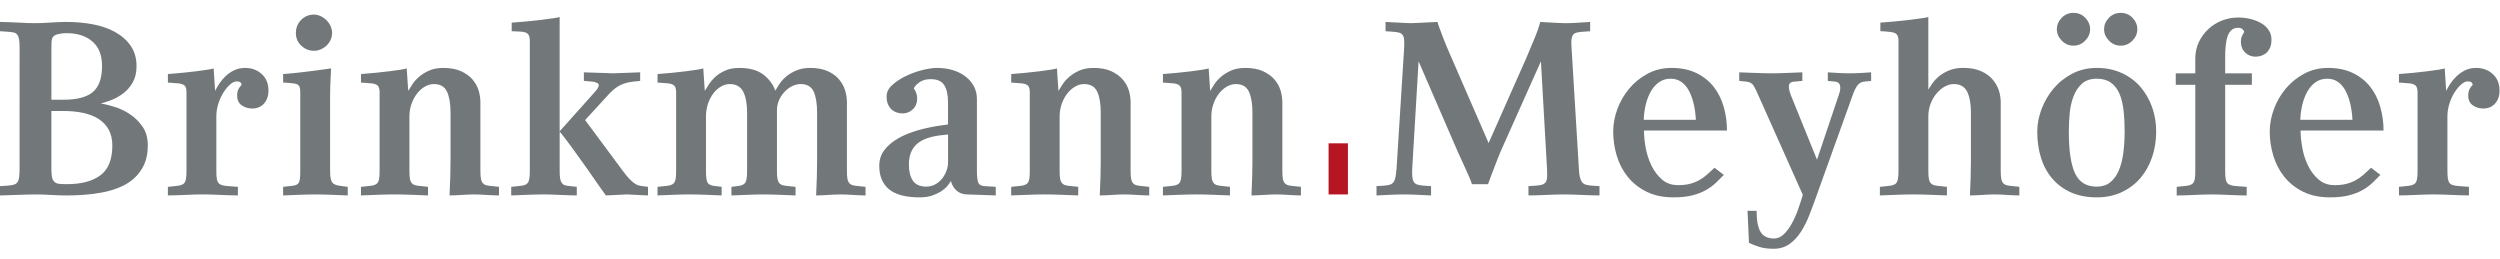
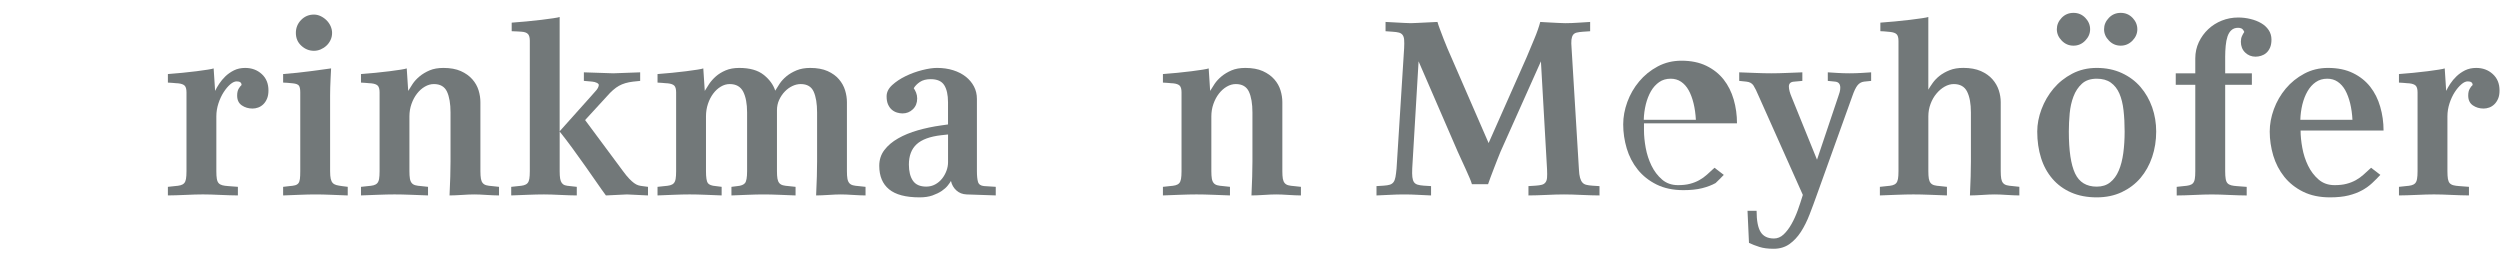
<svg xmlns="http://www.w3.org/2000/svg" version="1.0" id="Ebene_1" x="0px" y="0px" width="193px" height="20px" viewBox="175.294 22.556 193 20" enable-background="new 175.294 22.556 193 20" xml:space="preserve">
  <g>
    <g enable-background="new    ">
-       <path fill="#727879" d="M186.705,33.788c0,0.578-0.098,1.076-0.293,1.494c-0.196,0.414-0.457,0.768-0.784,1.057    c-0.328,0.289-0.703,0.52-1.125,0.688c-0.423,0.172-0.866,0.303-1.333,0.389c-0.466,0.09-0.931,0.148-1.397,0.18    c-0.467,0.031-0.908,0.049-1.323,0.049c-0.391,0-0.797-0.014-1.218-0.039c-0.422-0.025-0.823-0.039-1.199-0.039    c-0.378,0-0.778,0.01-1.201,0.029c-0.421,0.02-0.935,0.035-1.539,0.049v-0.721l0.567-0.035c0.189-0.014,0.346-0.035,0.472-0.068    c0.126-0.029,0.224-0.09,0.294-0.18c0.069-0.088,0.116-0.213,0.141-0.377s0.038-0.385,0.038-0.66V26.25    c0-0.276-0.013-0.494-0.038-0.651c-0.025-0.157-0.072-0.28-0.141-0.368c-0.07-0.089-0.168-0.145-0.294-0.17    c-0.125-0.025-0.282-0.043-0.472-0.056l-0.567-0.039v-0.717c0.604,0.013,1.118,0.032,1.539,0.057    c0.423,0.025,0.823,0.038,1.201,0.038c0.376,0,0.774-0.016,1.19-0.048c0.416-0.031,0.819-0.047,1.209-0.047    c0.693,0,1.363,0.06,2.012,0.18c0.648,0.12,1.224,0.318,1.729,0.595c0.503,0.278,0.907,0.633,1.209,1.066    c0.302,0.436,0.453,0.962,0.453,1.578c0,0.48-0.094,0.888-0.283,1.229c-0.189,0.339-0.424,0.62-0.708,0.839    c-0.284,0.221-0.583,0.395-0.897,0.521c-0.315,0.125-0.604,0.221-0.869,0.283c0.29,0.052,0.643,0.138,1.058,0.266    c0.416,0.125,0.812,0.315,1.19,0.567c0.378,0.251,0.702,0.572,0.973,0.961C186.569,32.724,186.705,33.209,186.705,33.788z     M183.172,27.648c0-0.832-0.249-1.46-0.746-1.89c-0.497-0.428-1.161-0.642-1.993-0.642c-0.24,0-0.459,0.025-0.662,0.076    c-0.201,0.05-0.333,0.126-0.396,0.227c-0.063,0.101-0.098,0.245-0.104,0.434c-0.006,0.189-0.009,0.353-0.009,0.492v3.91h0.925    c1.058,0,1.82-0.201,2.286-0.604C182.939,29.249,183.172,28.581,183.172,27.648z M183.966,33.788c0-0.465-0.091-0.869-0.274-1.21    c-0.183-0.339-0.441-0.615-0.774-0.831c-0.334-0.214-0.73-0.372-1.19-0.472c-0.46-0.1-0.967-0.15-1.521-0.15h-0.945v4.478    c0,0.213,0.013,0.404,0.038,0.576c0.025,0.17,0.082,0.299,0.171,0.387c0.087,0.1,0.213,0.16,0.378,0.18    c0.163,0.018,0.364,0.027,0.604,0.027c1.109,0,1.971-0.227,2.588-0.68C183.656,35.638,183.966,34.872,183.966,33.788z" />
-     </g>
+       </g>
    <g enable-background="new    ">
      <path fill="#727879" d="M196.019,29.538c0,0.251-0.038,0.465-0.114,0.643c-0.075,0.175-0.172,0.321-0.292,0.434    c-0.119,0.112-0.252,0.195-0.396,0.245c-0.145,0.052-0.287,0.076-0.425,0.076c-0.314,0-0.592-0.082-0.832-0.246    c-0.239-0.164-0.358-0.417-0.358-0.755c0-0.215,0.037-0.389,0.112-0.521c0.077-0.132,0.152-0.229,0.228-0.293    c0-0.189-0.126-0.282-0.377-0.282c-0.151,0-0.315,0.075-0.491,0.225c-0.177,0.153-0.348,0.354-0.511,0.605    c-0.163,0.253-0.298,0.542-0.406,0.869c-0.107,0.328-0.161,0.662-0.161,1.002v4.23c0,0.254,0.012,0.453,0.038,0.596    c0.025,0.146,0.073,0.256,0.142,0.332c0.069,0.074,0.164,0.129,0.284,0.16c0.119,0.031,0.267,0.053,0.444,0.064l0.755,0.057v0.664    c-0.176,0-0.384-0.004-0.623-0.012c-0.239-0.006-0.482-0.016-0.727-0.027c-0.246-0.014-0.489-0.021-0.728-0.029    c-0.24-0.006-0.447-0.01-0.624-0.01c-0.177,0-0.384,0.004-0.623,0.01c-0.24,0.008-0.483,0.016-0.728,0.029    c-0.246,0.012-0.489,0.021-0.728,0.027c-0.239,0.008-0.448,0.012-0.623,0.012V36.98l0.528-0.057    c0.177-0.012,0.325-0.033,0.444-0.064c0.12-0.031,0.214-0.086,0.284-0.16c0.07-0.076,0.117-0.186,0.142-0.332    c0.025-0.143,0.038-0.342,0.038-0.596v-6.083c0-0.25-0.047-0.424-0.142-0.52c-0.095-0.094-0.262-0.154-0.5-0.179    c-0.014,0-0.061-0.003-0.143-0.008c-0.082-0.007-0.189-0.017-0.321-0.028c-0.132-0.013-0.242-0.02-0.33-0.02v-0.66    c0.352-0.025,0.724-0.057,1.114-0.096c0.39-0.037,0.756-0.079,1.096-0.122c0.34-0.044,0.63-0.085,0.869-0.122    c0.239-0.039,0.39-0.07,0.453-0.096l0.114,1.738c0.074-0.162,0.179-0.346,0.312-0.547c0.132-0.202,0.292-0.393,0.48-0.577    c0.189-0.182,0.41-0.336,0.662-0.463c0.252-0.125,0.542-0.188,0.87-0.188c0.504,0,0.929,0.158,1.275,0.472    C195.846,28.586,196.019,29.009,196.019,29.538z" />
    </g>
    <g enable-background="new    ">
      <path fill="#727879" d="M202.139,37.644c-0.365-0.014-0.78-0.029-1.247-0.049s-0.881-0.029-1.247-0.029    c-0.366,0-0.782,0.01-1.247,0.029c-0.466,0.02-0.881,0.035-1.247,0.049V36.98l0.491-0.057c0.176-0.012,0.321-0.033,0.436-0.064    c0.112-0.031,0.198-0.086,0.255-0.16c0.057-0.076,0.095-0.186,0.114-0.332c0.018-0.143,0.027-0.342,0.027-0.596v-6.083    c0-0.25-0.034-0.424-0.104-0.52c-0.07-0.094-0.224-0.154-0.463-0.179c-0.365-0.037-0.618-0.057-0.756-0.057v-0.66    c0.352-0.025,0.708-0.057,1.067-0.096c0.36-0.037,0.703-0.079,1.031-0.122c0.327-0.044,0.628-0.085,0.906-0.122    c0.276-0.039,0.51-0.07,0.699-0.096c-0.013,0.303-0.025,0.561-0.038,0.775c-0.014,0.214-0.022,0.441-0.028,0.681    c-0.007,0.239-0.01,0.446-0.01,0.624v5.854c0,0.254,0.016,0.449,0.048,0.588s0.082,0.244,0.151,0.32    c0.068,0.076,0.161,0.129,0.274,0.162c0.113,0.029,0.258,0.059,0.435,0.082l0.453,0.057V37.644z M200.931,25.097    c0,0.203-0.041,0.389-0.124,0.558c-0.082,0.17-0.189,0.316-0.321,0.434c-0.131,0.121-0.28,0.215-0.443,0.285    c-0.165,0.068-0.334,0.104-0.511,0.104c-0.364,0-0.689-0.128-0.972-0.389c-0.284-0.257-0.425-0.587-0.425-0.992    c0-0.389,0.134-0.723,0.405-1c0.271-0.277,0.602-0.416,0.992-0.416c0.177,0,0.35,0.041,0.521,0.123    c0.17,0.082,0.321,0.189,0.453,0.321c0.132,0.132,0.236,0.284,0.312,0.453C200.893,24.749,200.931,24.922,200.931,25.097z" />
      <path fill="#727879" d="M213.816,37.644c-0.126,0-0.274-0.004-0.445-0.012c-0.169-0.006-0.343-0.016-0.52-0.027    c-0.176-0.014-0.346-0.021-0.51-0.029c-0.164-0.006-0.308-0.01-0.434-0.01c-0.126,0-0.271,0.004-0.435,0.01    c-0.164,0.008-0.334,0.016-0.51,0.029c-0.177,0.012-0.35,0.021-0.52,0.027c-0.169,0.008-0.319,0.012-0.444,0.012    c0.025-0.479,0.044-0.965,0.057-1.455c0.013-0.492,0.019-0.881,0.019-1.174v-3.778c0-0.678-0.091-1.214-0.273-1.606    c-0.183-0.389-0.519-0.585-1.011-0.585c-0.24,0-0.473,0.067-0.699,0.199c-0.227,0.132-0.428,0.311-0.604,0.539    c-0.177,0.226-0.317,0.49-0.425,0.793c-0.107,0.303-0.161,0.624-0.161,0.963v4.23c0,0.24,0.013,0.434,0.038,0.578    c0.025,0.145,0.073,0.256,0.142,0.34c0.069,0.082,0.163,0.139,0.283,0.17c0.12,0.031,0.268,0.053,0.444,0.064l0.529,0.057v0.664    c-0.365-0.014-0.797-0.029-1.293-0.049c-0.499-0.02-0.929-0.029-1.294-0.029c-0.366,0-0.797,0.01-1.295,0.029    s-0.928,0.035-1.293,0.049V36.98l0.528-0.057c0.177-0.012,0.324-0.033,0.445-0.064c0.119-0.031,0.213-0.086,0.282-0.16    c0.069-0.076,0.117-0.186,0.143-0.332c0.025-0.143,0.038-0.342,0.038-0.596v-6.083c0-0.25-0.048-0.424-0.143-0.52    c-0.094-0.094-0.26-0.154-0.5-0.179c-0.013,0-0.06-0.003-0.142-0.008c-0.082-0.007-0.188-0.017-0.321-0.028    c-0.132-0.013-0.242-0.02-0.33-0.02v-0.66c0.352-0.025,0.724-0.057,1.115-0.096c0.389-0.037,0.755-0.079,1.095-0.122    c0.34-0.044,0.629-0.085,0.868-0.122c0.24-0.039,0.391-0.07,0.454-0.096l0.114,1.738c0.088-0.15,0.202-0.33,0.341-0.539    c0.137-0.207,0.317-0.401,0.538-0.585c0.22-0.182,0.479-0.336,0.775-0.463c0.296-0.125,0.652-0.188,1.067-0.188    c0.529,0,0.976,0.082,1.341,0.244c0.366,0.165,0.662,0.376,0.888,0.634c0.227,0.258,0.387,0.542,0.482,0.85    c0.094,0.31,0.141,0.614,0.141,0.917v5.326c0,0.24,0.014,0.434,0.039,0.578c0.025,0.145,0.072,0.256,0.142,0.34    c0.069,0.082,0.164,0.139,0.283,0.17s0.268,0.053,0.444,0.064l0.529,0.057V37.644z" />
      <path fill="#727879" d="M223.696,37.566l-1.625,0.078c-0.189-0.252-0.422-0.582-0.699-0.984c-0.277-0.402-0.577-0.832-0.897-1.283    c-0.321-0.453-0.652-0.914-0.991-1.379c-0.341-0.467-0.668-0.895-0.983-1.287v3.06c0,0.24,0.013,0.434,0.037,0.578    c0.025,0.145,0.07,0.256,0.132,0.34c0.064,0.082,0.145,0.139,0.246,0.17c0.101,0.031,0.232,0.053,0.396,0.064l0.51,0.057v0.664    c-0.163,0-0.355-0.004-0.576-0.012c-0.22-0.006-0.449-0.016-0.689-0.027c-0.24-0.014-0.47-0.021-0.689-0.029    c-0.22-0.006-0.414-0.01-0.577-0.01c-0.366,0-0.787,0.01-1.265,0.029c-0.479,0.02-0.901,0.035-1.266,0.049V36.98l0.528-0.057    c0.177-0.012,0.325-0.033,0.444-0.064s0.214-0.086,0.283-0.16c0.07-0.076,0.117-0.186,0.143-0.332    c0.025-0.143,0.038-0.342,0.038-0.596V25.703c0-0.252-0.051-0.429-0.152-0.529c-0.102-0.101-0.265-0.157-0.491-0.17l-0.284-0.019    c-0.177-0.013-0.333-0.02-0.473-0.02v-0.66c0.353-0.025,0.734-0.057,1.143-0.095c0.409-0.039,0.793-0.079,1.153-0.123    c0.358-0.044,0.667-0.086,0.925-0.124s0.418-0.069,0.482-0.095v8.823l2.418-2.701c0.176-0.189,0.318-0.35,0.425-0.482    c0.106-0.132,0.167-0.261,0.18-0.388c0-0.062-0.051-0.119-0.151-0.169c-0.101-0.05-0.221-0.082-0.358-0.095l-0.644-0.057V28.14    l2.268,0.075l2.078-0.075v0.661l-0.548,0.057c-0.428,0.05-0.79,0.156-1.086,0.321c-0.296,0.164-0.607,0.435-0.935,0.813    l-1.682,1.833l2.929,3.946c0.177,0.24,0.333,0.434,0.473,0.578c0.139,0.145,0.264,0.256,0.378,0.34    c0.113,0.082,0.22,0.139,0.321,0.17c0.101,0.031,0.207,0.053,0.321,0.064l0.434,0.057v0.664L223.696,37.566z" />
    </g>
    <g enable-background="new    ">
      <path fill="#727879" d="M242.115,37.644c-0.125,0-0.274-0.004-0.444-0.012c-0.169-0.006-0.343-0.016-0.519-0.027    c-0.177-0.014-0.346-0.021-0.511-0.029c-0.164-0.006-0.308-0.01-0.434-0.01c-0.126,0-0.272,0.004-0.435,0.01    c-0.165,0.008-0.334,0.016-0.511,0.029c-0.176,0.012-0.349,0.021-0.519,0.027c-0.17,0.008-0.319,0.012-0.444,0.012    c0.025-0.479,0.044-0.965,0.057-1.455c0.012-0.492,0.018-0.881,0.018-1.174v-3.778c0-0.678-0.088-1.214-0.264-1.606    c-0.176-0.389-0.51-0.585-1.002-0.585c-0.213,0-0.428,0.05-0.641,0.151c-0.215,0.102-0.41,0.243-0.586,0.426    c-0.177,0.183-0.321,0.397-0.435,0.643c-0.113,0.244-0.17,0.513-0.17,0.803v4.702c0,0.24,0.013,0.434,0.038,0.578    c0.026,0.145,0.072,0.256,0.142,0.34c0.069,0.082,0.164,0.139,0.284,0.17c0.12,0.031,0.267,0.053,0.443,0.064l0.529,0.057v0.664    c-0.365-0.014-0.777-0.029-1.237-0.049s-0.873-0.029-1.237-0.029c-0.366,0-0.779,0.01-1.238,0.029    c-0.46,0.02-0.873,0.035-1.238,0.049V36.98l0.453-0.057c0.29-0.023,0.488-0.104,0.595-0.234c0.107-0.133,0.161-0.438,0.161-0.918    v-4.534c0-0.678-0.102-1.214-0.302-1.606c-0.203-0.389-0.549-0.585-1.04-0.585c-0.239,0-0.469,0.067-0.689,0.199    s-0.417,0.311-0.586,0.539c-0.169,0.226-0.305,0.49-0.406,0.793c-0.101,0.303-0.151,0.624-0.151,0.963v4.23    c0,0.48,0.047,0.785,0.141,0.918c0.095,0.131,0.299,0.211,0.614,0.234l0.454,0.057v0.664c-0.365-0.014-0.778-0.029-1.238-0.049    c-0.46-0.02-0.872-0.029-1.237-0.029c-0.366,0-0.778,0.01-1.238,0.029c-0.459,0.02-0.873,0.035-1.237,0.049V36.98l0.529-0.057    c0.176-0.012,0.325-0.033,0.443-0.064c0.12-0.031,0.215-0.086,0.284-0.16c0.069-0.076,0.117-0.186,0.142-0.332    c0.025-0.143,0.038-0.342,0.038-0.596v-6.083c0-0.25-0.047-0.424-0.142-0.52c-0.094-0.094-0.262-0.154-0.501-0.179    c-0.013,0-0.06-0.003-0.142-0.008c-0.082-0.007-0.189-0.017-0.321-0.028c-0.131-0.013-0.242-0.02-0.33-0.02v-0.66    c0.352-0.025,0.724-0.057,1.114-0.096c0.391-0.037,0.756-0.079,1.096-0.122c0.34-0.044,0.63-0.085,0.87-0.122    c0.239-0.039,0.39-0.07,0.453-0.096l0.114,1.738c0.087-0.15,0.201-0.33,0.339-0.539c0.139-0.207,0.312-0.401,0.52-0.585    c0.208-0.182,0.459-0.336,0.756-0.463c0.295-0.125,0.646-0.188,1.048-0.188c0.806,0,1.432,0.176,1.88,0.529    c0.446,0.353,0.746,0.762,0.897,1.228c0.088-0.15,0.202-0.331,0.34-0.539c0.139-0.207,0.315-0.399,0.528-0.575    c0.215-0.177,0.473-0.328,0.776-0.455c0.301-0.125,0.655-0.188,1.058-0.188c0.528,0,0.976,0.082,1.342,0.244    c0.364,0.165,0.657,0.376,0.877,0.634c0.221,0.258,0.378,0.542,0.472,0.85c0.095,0.31,0.142,0.614,0.142,0.917v5.326    c0,0.24,0.012,0.434,0.038,0.578c0.025,0.145,0.073,0.256,0.143,0.34c0.069,0.082,0.164,0.139,0.283,0.17    c0.119,0.031,0.268,0.053,0.444,0.064l0.529,0.057V37.644z" />
    </g>
    <g enable-background="new    ">
      <path fill="#727879" d="M249.918,37.566c-0.315-0.012-0.58-0.115-0.794-0.311s-0.352-0.438-0.416-0.729    c-0.05,0.09-0.132,0.207-0.246,0.352c-0.113,0.145-0.267,0.283-0.462,0.416c-0.195,0.133-0.435,0.248-0.717,0.35    c-0.283,0.1-0.614,0.148-0.992,0.148c-1.071,0-1.859-0.207-2.362-0.623c-0.504-0.414-0.756-1.02-0.756-1.813    c0-0.467,0.132-0.873,0.396-1.219c0.265-0.347,0.617-0.645,1.058-0.896c0.441-0.253,0.948-0.46,1.521-0.625    c0.573-0.164,1.174-0.29,1.805-0.378l0.528-0.075v-1.72c0-0.567-0.098-1.005-0.292-1.313c-0.196-0.309-0.544-0.463-1.049-0.463    c-0.34,0-0.617,0.074-0.832,0.218c-0.214,0.145-0.371,0.306-0.472,0.481c0.063,0.089,0.123,0.202,0.18,0.339    c0.056,0.139,0.085,0.291,0.085,0.453c0,0.342-0.11,0.619-0.332,0.833c-0.22,0.214-0.488,0.321-0.802,0.321    c-0.139,0-0.28-0.023-0.425-0.067c-0.144-0.043-0.277-0.116-0.397-0.217c-0.119-0.101-0.216-0.236-0.293-0.407    c-0.075-0.168-0.112-0.379-0.112-0.631c0-0.315,0.144-0.605,0.434-0.87c0.29-0.264,0.636-0.493,1.04-0.689    c0.403-0.195,0.828-0.35,1.275-0.463c0.446-0.114,0.828-0.169,1.143-0.169c0.454,0,0.869,0.059,1.248,0.179    c0.377,0.119,0.701,0.286,0.973,0.5c0.271,0.214,0.481,0.467,0.633,0.756c0.151,0.289,0.226,0.61,0.226,0.963v5.572    c0,0.367,0.029,0.643,0.085,0.832c0.056,0.189,0.211,0.297,0.462,0.32l0.907,0.057v0.664L249.918,37.566z M248.482,32.938    l-0.528,0.057c-0.87,0.1-1.502,0.333-1.899,0.7c-0.396,0.365-0.595,0.887-0.595,1.566c0,0.529,0.104,0.945,0.312,1.248    c0.208,0.303,0.551,0.453,1.03,0.453c0.252,0,0.482-0.057,0.689-0.17c0.208-0.113,0.384-0.262,0.529-0.443    c0.145-0.182,0.258-0.385,0.34-0.605c0.082-0.219,0.123-0.443,0.123-0.672V32.938z" />
    </g>
    <g enable-background="new    ">
-       <path fill="#727879" d="M264.011,37.644c-0.126,0-0.273-0.004-0.444-0.012c-0.169-0.006-0.343-0.016-0.52-0.027    c-0.176-0.014-0.346-0.021-0.51-0.029c-0.164-0.006-0.309-0.01-0.434-0.01c-0.126,0-0.271,0.004-0.435,0.01    c-0.164,0.008-0.333,0.016-0.51,0.029c-0.177,0.012-0.35,0.021-0.52,0.027c-0.17,0.008-0.319,0.012-0.443,0.012    c0.024-0.479,0.044-0.965,0.056-1.455c0.012-0.492,0.019-0.881,0.019-1.174v-3.778c0-0.678-0.091-1.214-0.273-1.606    c-0.183-0.389-0.52-0.585-1.011-0.585c-0.24,0-0.473,0.067-0.699,0.199c-0.227,0.132-0.428,0.311-0.604,0.539    c-0.177,0.226-0.318,0.49-0.425,0.793c-0.107,0.303-0.161,0.624-0.161,0.963v4.23c0,0.24,0.013,0.434,0.038,0.578    c0.025,0.145,0.073,0.256,0.143,0.34c0.069,0.082,0.163,0.139,0.282,0.17c0.12,0.031,0.268,0.053,0.444,0.064l0.529,0.057v0.664    c-0.365-0.014-0.797-0.029-1.294-0.049s-0.928-0.029-1.294-0.029c-0.365,0-0.797,0.01-1.294,0.029    c-0.498,0.02-0.929,0.035-1.293,0.049V36.98l0.528-0.057c0.176-0.012,0.324-0.033,0.444-0.064c0.12-0.031,0.214-0.086,0.283-0.16    c0.069-0.076,0.116-0.186,0.143-0.332c0.025-0.143,0.037-0.342,0.037-0.596v-6.083c0-0.25-0.047-0.424-0.142-0.52    c-0.094-0.094-0.261-0.154-0.5-0.179c-0.013,0-0.06-0.003-0.142-0.008c-0.082-0.007-0.189-0.017-0.321-0.028    c-0.132-0.013-0.242-0.02-0.33-0.02v-0.66c0.352-0.025,0.724-0.057,1.115-0.096c0.39-0.037,0.755-0.079,1.096-0.122    c0.34-0.044,0.629-0.085,0.868-0.122c0.24-0.039,0.391-0.07,0.454-0.096l0.114,1.738c0.087-0.15,0.202-0.33,0.341-0.539    c0.137-0.207,0.317-0.401,0.538-0.585c0.22-0.182,0.479-0.336,0.775-0.463c0.296-0.125,0.651-0.188,1.067-0.188    c0.529,0,0.976,0.082,1.341,0.244c0.365,0.165,0.662,0.376,0.888,0.634c0.228,0.258,0.388,0.542,0.482,0.85    c0.094,0.31,0.141,0.614,0.141,0.917v5.326c0,0.24,0.013,0.434,0.038,0.578c0.026,0.145,0.073,0.256,0.142,0.34    c0.07,0.082,0.164,0.139,0.283,0.17c0.12,0.031,0.268,0.053,0.445,0.064l0.528,0.057V37.644z" />
-     </g>
+       </g>
    <g enable-background="new    ">
      <path fill="#727879" d="M275.724,37.644c-0.125,0-0.273-0.004-0.443-0.012c-0.17-0.006-0.343-0.016-0.52-0.027    c-0.176-0.014-0.347-0.021-0.511-0.029c-0.164-0.006-0.308-0.01-0.433-0.01c-0.127,0-0.272,0.004-0.436,0.01    c-0.164,0.008-0.334,0.016-0.51,0.029c-0.176,0.012-0.35,0.021-0.52,0.027c-0.171,0.008-0.319,0.012-0.444,0.012    c0.025-0.479,0.043-0.965,0.056-1.455c0.012-0.492,0.019-0.881,0.019-1.174v-3.778c0-0.678-0.091-1.214-0.273-1.606    c-0.183-0.389-0.52-0.585-1.011-0.585c-0.239,0-0.472,0.067-0.699,0.199c-0.226,0.132-0.428,0.311-0.604,0.539    c-0.176,0.226-0.317,0.49-0.424,0.793c-0.107,0.303-0.161,0.624-0.161,0.963v4.23c0,0.24,0.013,0.434,0.038,0.578    c0.025,0.145,0.073,0.256,0.143,0.34c0.068,0.082,0.163,0.139,0.283,0.17c0.119,0.031,0.268,0.053,0.444,0.064l0.53,0.057v0.664    c-0.366-0.014-0.797-0.029-1.295-0.049s-0.928-0.029-1.293-0.029s-0.797,0.01-1.294,0.029c-0.498,0.02-0.929,0.035-1.294,0.049    V36.98l0.528-0.057c0.177-0.012,0.324-0.033,0.444-0.064c0.119-0.031,0.214-0.086,0.284-0.16c0.069-0.076,0.115-0.186,0.141-0.332    c0.025-0.143,0.039-0.342,0.039-0.596v-6.083c0-0.25-0.048-0.424-0.142-0.52c-0.095-0.094-0.262-0.154-0.501-0.179    c-0.013,0-0.06-0.003-0.141-0.008c-0.083-0.007-0.189-0.017-0.322-0.028c-0.132-0.013-0.242-0.02-0.33-0.02v-0.66    c0.352-0.025,0.724-0.057,1.115-0.096c0.39-0.037,0.755-0.079,1.096-0.122c0.339-0.044,0.629-0.085,0.868-0.122    c0.239-0.039,0.391-0.07,0.454-0.096l0.113,1.738c0.088-0.15,0.202-0.33,0.341-0.539c0.138-0.207,0.317-0.401,0.538-0.585    c0.22-0.182,0.479-0.336,0.774-0.463c0.295-0.125,0.651-0.188,1.068-0.188c0.529,0,0.976,0.082,1.341,0.244    c0.365,0.165,0.661,0.376,0.888,0.634c0.228,0.258,0.387,0.542,0.481,0.85c0.095,0.31,0.142,0.614,0.142,0.917v5.326    c0,0.24,0.013,0.434,0.037,0.578c0.026,0.145,0.073,0.256,0.143,0.34c0.069,0.082,0.164,0.139,0.283,0.17    c0.12,0.031,0.269,0.053,0.444,0.064l0.528,0.057V37.644z" />
    </g>
    <g>
-       <polygon fill="#B51621" points="279.352,37.566 277.861,37.566 277.861,33.62 279.352,33.62 279.352,37.566   " />
-     </g>
+       </g>
    <g enable-background="new    ">
      <path fill="#727879" d="M298.774,37.644c-0.188,0-0.405-0.004-0.644-0.012c-0.24-0.006-0.48-0.016-0.727-0.027    c-0.246-0.014-0.489-0.021-0.728-0.029c-0.239-0.006-0.453-0.01-0.642-0.01c-0.189,0-0.404,0.004-0.643,0.01    c-0.239,0.008-0.482,0.016-0.728,0.029c-0.247,0.012-0.489,0.021-0.728,0.027c-0.24,0.008-0.454,0.012-0.643,0.012v-0.721    l0.567-0.035c0.189-0.014,0.342-0.035,0.461-0.068c0.12-0.029,0.214-0.09,0.284-0.18c0.069-0.088,0.111-0.209,0.123-0.367    c0.013-0.156,0.013-0.375,0-0.652l-0.473-8.33l-3.118,6.973c-0.063,0.148-0.142,0.344-0.235,0.584    c-0.094,0.238-0.188,0.482-0.283,0.727c-0.095,0.246-0.184,0.479-0.266,0.699s-0.14,0.387-0.178,0.5h-1.248    c-0.037-0.139-0.104-0.314-0.198-0.527c-0.094-0.215-0.194-0.443-0.302-0.682s-0.214-0.471-0.321-0.699    c-0.107-0.225-0.199-0.428-0.274-0.602l-3.022-6.973l-0.491,8.273c-0.012,0.277-0.009,0.498,0.01,0.664    c0.019,0.16,0.061,0.291,0.121,0.385c0.064,0.094,0.159,0.16,0.285,0.199c0.126,0.037,0.283,0.063,0.472,0.076l0.566,0.035v0.721    c-0.376-0.014-0.723-0.029-1.043-0.049s-0.667-0.029-1.043-0.029c-0.377,0-0.728,0.01-1.055,0.029    c-0.326,0.02-0.685,0.035-1.071,0.049v-0.721l0.56-0.035c0.199-0.014,0.357-0.039,0.475-0.076    c0.119-0.039,0.213-0.105,0.282-0.199c0.068-0.094,0.117-0.225,0.149-0.396c0.03-0.17,0.059-0.389,0.083-0.652l0.585-9.294    c0.014-0.265,0.014-0.479,0-0.643c-0.012-0.163-0.054-0.289-0.122-0.378c-0.068-0.088-0.164-0.148-0.283-0.179    c-0.121-0.032-0.28-0.054-0.481-0.066l-0.549-0.039v-0.717c0.089,0,0.214,0.007,0.378,0.02c0.165,0.012,0.334,0.021,0.51,0.027    c0.178,0.007,0.36,0.016,0.548,0.029c0.19,0.013,0.359,0.019,0.512,0.019c0.137,0,0.304-0.006,0.5-0.019    c0.196-0.013,0.393-0.022,0.596-0.029c0.2-0.006,0.387-0.015,0.557-0.027c0.171-0.013,0.305-0.02,0.407-0.02    c0.037,0.139,0.1,0.324,0.188,0.557c0.087,0.233,0.183,0.481,0.283,0.747c0.101,0.264,0.204,0.522,0.313,0.773    c0.105,0.253,0.198,0.46,0.273,0.624l2.892,6.65l2.947-6.65c0.074-0.176,0.163-0.386,0.264-0.632    c0.1-0.246,0.204-0.494,0.312-0.747c0.106-0.251,0.202-0.497,0.284-0.736s0.141-0.434,0.179-0.585c0.075,0,0.188,0.007,0.34,0.02    c0.152,0.012,0.315,0.021,0.491,0.027c0.177,0.007,0.362,0.016,0.557,0.029c0.196,0.013,0.375,0.019,0.539,0.019    c0.328,0,0.667-0.013,1.021-0.038c0.353-0.025,0.655-0.044,0.905-0.057v0.717l-0.566,0.039c-0.188,0.013-0.346,0.034-0.472,0.066    c-0.125,0.03-0.221,0.091-0.283,0.179c-0.063,0.089-0.104,0.211-0.123,0.369c-0.018,0.157-0.014,0.375,0.01,0.652l0.567,9.351    c0.012,0.277,0.041,0.496,0.086,0.652c0.044,0.158,0.103,0.279,0.179,0.367c0.075,0.09,0.176,0.15,0.302,0.18    c0.126,0.033,0.282,0.055,0.472,0.068l0.55,0.035V37.644z" />
    </g>
    <g enable-background="new    ">
-       <path fill="#727879" d="M302.21,32.635c0,0.403,0.045,0.848,0.132,1.333c0.089,0.484,0.237,0.943,0.445,1.371    s0.479,0.785,0.813,1.074c0.333,0.291,0.747,0.436,1.236,0.436c0.353,0,0.662-0.033,0.927-0.104    c0.264-0.068,0.503-0.164,0.717-0.283c0.215-0.121,0.413-0.262,0.595-0.426c0.183-0.164,0.376-0.34,0.579-0.529l0.716,0.549    c-0.202,0.213-0.413,0.426-0.634,0.633c-0.218,0.207-0.479,0.395-0.773,0.557c-0.296,0.164-0.646,0.297-1.05,0.398    c-0.402,0.1-0.881,0.148-1.434,0.148c-0.795,0-1.483-0.145-2.069-0.434c-0.585-0.289-1.071-0.674-1.455-1.152    c-0.385-0.479-0.668-1.023-0.851-1.635c-0.181-0.609-0.272-1.23-0.272-1.861c0-0.565,0.106-1.143,0.319-1.728    c0.215-0.585,0.521-1.115,0.918-1.587c0.396-0.472,0.87-0.856,1.426-1.152c0.554-0.296,1.164-0.444,1.834-0.444    c0.742,0,1.384,0.132,1.926,0.397c0.54,0.264,0.985,0.617,1.332,1.057c0.345,0.441,0.604,0.955,0.774,1.541    c0.17,0.585,0.255,1.199,0.255,1.841H302.21z M306.216,31.804c-0.025-0.463-0.086-0.888-0.18-1.275    c-0.096-0.389-0.221-0.725-0.378-1.006c-0.156-0.281-0.353-0.5-0.585-0.657c-0.234-0.158-0.503-0.234-0.803-0.234    c-0.342,0-0.638,0.087-0.889,0.263c-0.251,0.175-0.463,0.409-0.634,0.704c-0.169,0.294-0.301,0.632-0.396,1.013    c-0.094,0.384-0.147,0.78-0.159,1.193H306.216z" />
+       <path fill="#727879" d="M302.21,32.635c0,0.403,0.045,0.848,0.132,1.333c0.089,0.484,0.237,0.943,0.445,1.371    s0.479,0.785,0.813,1.074c0.333,0.291,0.747,0.436,1.236,0.436c0.353,0,0.662-0.033,0.927-0.104    c0.264-0.068,0.503-0.164,0.717-0.283c0.215-0.121,0.413-0.262,0.595-0.426c0.183-0.164,0.376-0.34,0.579-0.529l0.716,0.549    c-0.202,0.213-0.413,0.426-0.634,0.633c-0.296,0.164-0.646,0.297-1.05,0.398    c-0.402,0.1-0.881,0.148-1.434,0.148c-0.795,0-1.483-0.145-2.069-0.434c-0.585-0.289-1.071-0.674-1.455-1.152    c-0.385-0.479-0.668-1.023-0.851-1.635c-0.181-0.609-0.272-1.23-0.272-1.861c0-0.565,0.106-1.143,0.319-1.728    c0.215-0.585,0.521-1.115,0.918-1.587c0.396-0.472,0.87-0.856,1.426-1.152c0.554-0.296,1.164-0.444,1.834-0.444    c0.742,0,1.384,0.132,1.926,0.397c0.54,0.264,0.985,0.617,1.332,1.057c0.345,0.441,0.604,0.955,0.774,1.541    c0.17,0.585,0.255,1.199,0.255,1.841H302.21z M306.216,31.804c-0.025-0.463-0.086-0.888-0.18-1.275    c-0.096-0.389-0.221-0.725-0.378-1.006c-0.156-0.281-0.353-0.5-0.585-0.657c-0.234-0.158-0.503-0.234-0.803-0.234    c-0.342,0-0.638,0.087-0.889,0.263c-0.251,0.175-0.463,0.409-0.634,0.704c-0.169,0.294-0.301,0.632-0.396,1.013    c-0.094,0.384-0.147,0.78-0.159,1.193H306.216z" />
    </g>
    <g enable-background="new    ">
      <path fill="#727879" d="M319.195,28.858c-0.2,0.025-0.368,0.12-0.5,0.284c-0.132,0.162-0.268,0.447-0.407,0.85l-2.721,7.574    c-0.188,0.531-0.38,1.047-0.575,1.551s-0.419,0.949-0.671,1.342c-0.252,0.389-0.549,0.703-0.887,0.943    c-0.341,0.238-0.744,0.359-1.21,0.359c-0.442,0-0.811-0.047-1.105-0.143c-0.296-0.094-0.564-0.197-0.804-0.311l-0.113-2.477h0.701    c0,0.756,0.104,1.303,0.311,1.635c0.207,0.334,0.55,0.502,1.029,0.502c0.276,0,0.526-0.104,0.747-0.313    c0.22-0.207,0.422-0.473,0.603-0.793c0.183-0.322,0.348-0.684,0.493-1.086c0.144-0.404,0.272-0.795,0.387-1.172l-3.4-7.613    c-0.164-0.39-0.303-0.671-0.415-0.841c-0.114-0.169-0.297-0.268-0.548-0.292l-0.549-0.057V28.14    c0.366,0.012,0.776,0.028,1.237,0.047c0.46,0.019,0.872,0.028,1.237,0.028s0.767-0.01,1.199-0.028    c0.435-0.019,0.835-0.035,1.201-0.047v0.661l-0.624,0.057c-0.277,0.013-0.416,0.138-0.416,0.378c0,0.113,0.021,0.239,0.057,0.378    c0.039,0.139,0.082,0.264,0.131,0.378l1.984,4.893l1.645-4.893c0.038-0.1,0.071-0.208,0.104-0.322    c0.032-0.113,0.047-0.227,0.047-0.341c0-0.29-0.133-0.446-0.397-0.471l-0.566-0.057V28.14c0.178,0.012,0.427,0.028,0.748,0.047    c0.32,0.019,0.633,0.028,0.935,0.028c0.303,0,0.611-0.01,0.926-0.028c0.315-0.019,0.56-0.035,0.737-0.047v0.661L319.195,28.858z" />
    </g>
    <g enable-background="new    ">
      <path fill="#727879" d="M331.192,37.644c-0.126,0-0.274-0.004-0.445-0.012c-0.169-0.006-0.343-0.016-0.518-0.027    c-0.178-0.014-0.348-0.021-0.511-0.029c-0.164-0.006-0.31-0.01-0.435-0.01c-0.126,0-0.271,0.004-0.435,0.01    c-0.165,0.008-0.336,0.016-0.511,0.029c-0.175,0.012-0.35,0.021-0.521,0.027c-0.168,0.008-0.317,0.012-0.443,0.012    c0.025-0.479,0.045-0.965,0.057-1.455c0.012-0.492,0.019-0.881,0.019-1.174v-3.778c0-0.678-0.097-1.214-0.293-1.606    c-0.194-0.389-0.538-0.585-1.03-0.585c-0.236,0-0.474,0.067-0.707,0.199c-0.231,0.132-0.443,0.311-0.632,0.539    c-0.189,0.226-0.341,0.49-0.453,0.793c-0.114,0.303-0.171,0.624-0.171,0.963v4.23c0,0.24,0.012,0.434,0.037,0.578    s0.073,0.256,0.143,0.34c0.07,0.082,0.164,0.139,0.284,0.17c0.118,0.031,0.267,0.053,0.442,0.064l0.529,0.057v0.664    c-0.365-0.014-0.796-0.029-1.293-0.049c-0.499-0.02-0.931-0.029-1.295-0.029c-0.367,0-0.798,0.01-1.295,0.029    c-0.495,0.02-0.928,0.035-1.294,0.049V36.98l0.53-0.057c0.176-0.012,0.323-0.033,0.443-0.064c0.118-0.031,0.214-0.086,0.282-0.16    c0.07-0.076,0.117-0.186,0.143-0.332c0.025-0.143,0.038-0.342,0.038-0.596V25.721c0-0.252-0.048-0.425-0.143-0.52    c-0.094-0.095-0.261-0.154-0.499-0.18c-0.367-0.038-0.617-0.057-0.757-0.057v-0.66c0.353-0.025,0.735-0.057,1.143-0.095    c0.409-0.039,0.795-0.079,1.152-0.123c0.36-0.044,0.669-0.086,0.928-0.124c0.256-0.038,0.417-0.069,0.48-0.095v5.611    c0.089-0.152,0.201-0.324,0.34-0.52c0.139-0.194,0.313-0.378,0.528-0.547c0.215-0.17,0.474-0.316,0.775-0.435    c0.302-0.121,0.655-0.179,1.058-0.179c0.528,0,0.979,0.082,1.352,0.244c0.371,0.165,0.671,0.376,0.896,0.634    c0.227,0.258,0.391,0.542,0.491,0.85c0.101,0.31,0.15,0.614,0.15,0.917v5.326c0,0.24,0.014,0.434,0.038,0.578    c0.025,0.145,0.072,0.256,0.143,0.34c0.069,0.082,0.165,0.139,0.284,0.17c0.118,0.031,0.266,0.053,0.443,0.064l0.529,0.057V37.644    z" />
    </g>
    <g enable-background="new    ">
      <path fill="#727879" d="M341.752,32.711c0,0.695-0.104,1.349-0.311,1.964c-0.21,0.619-0.51,1.156-0.898,1.617    c-0.391,0.459-0.873,0.824-1.445,1.096c-0.574,0.27-1.218,0.404-1.937,0.404c-0.744,0-1.402-0.125-1.975-0.377    c-0.573-0.25-1.055-0.604-1.444-1.057c-0.392-0.455-0.685-0.988-0.879-1.607c-0.194-0.617-0.294-1.297-0.294-2.041    c0-0.565,0.111-1.143,0.331-1.728c0.221-0.585,0.529-1.115,0.925-1.587c0.398-0.472,0.88-0.856,1.446-1.152    c0.566-0.296,1.196-0.444,1.89-0.444c0.719,0,1.362,0.132,1.937,0.397c0.572,0.264,1.055,0.622,1.445,1.077    c0.389,0.453,0.688,0.975,0.898,1.567C341.649,31.433,341.752,32.057,341.752,32.711z M336.651,24.815    c0,0.327-0.126,0.621-0.379,0.878c-0.249,0.258-0.553,0.388-0.905,0.388c-0.354,0-0.655-0.129-0.907-0.388    c-0.252-0.258-0.378-0.552-0.378-0.878c0-0.328,0.122-0.621,0.368-0.879c0.246-0.257,0.551-0.387,0.917-0.387    c0.364,0,0.671,0.13,0.915,0.387C336.529,24.194,336.651,24.487,336.651,24.815z M339.316,32.711c0-0.59-0.028-1.139-0.086-1.642    c-0.057-0.503-0.164-0.936-0.321-1.295s-0.378-0.639-0.661-0.841c-0.283-0.201-0.646-0.301-1.086-0.301    c-0.479,0-0.861,0.129-1.143,0.386c-0.285,0.26-0.502,0.586-0.652,0.984c-0.151,0.396-0.249,0.833-0.294,1.313    c-0.043,0.479-0.065,0.944-0.065,1.397c0,1.474,0.159,2.55,0.481,3.232c0.32,0.68,0.879,1.02,1.673,1.02    c0.415,0,0.762-0.109,1.039-0.332c0.276-0.219,0.497-0.52,0.66-0.906c0.165-0.381,0.28-0.834,0.351-1.352    C339.281,33.859,339.316,33.304,339.316,32.711z M340.296,24.815c0,0.327-0.125,0.621-0.376,0.878    c-0.253,0.258-0.555,0.388-0.908,0.388c-0.353,0-0.656-0.129-0.905-0.388c-0.254-0.258-0.379-0.552-0.379-0.878    c0-0.328,0.122-0.621,0.37-0.879c0.244-0.257,0.55-0.387,0.914-0.387c0.367,0,0.67,0.13,0.917,0.387    C340.174,24.194,340.296,24.487,340.296,24.815z" />
    </g>
    <g enable-background="new    ">
      <path fill="#727879" d="M350.651,25.608c0,0.252-0.037,0.463-0.114,0.634c-0.077,0.169-0.173,0.305-0.294,0.407    c-0.117,0.1-0.252,0.172-0.396,0.215c-0.146,0.045-0.287,0.067-0.424,0.067c-0.314,0-0.583-0.107-0.804-0.321    c-0.22-0.214-0.33-0.492-0.33-0.832c0-0.164,0.026-0.309,0.084-0.435c0.057-0.125,0.117-0.233,0.179-0.321    c-0.062-0.138-0.132-0.227-0.206-0.264c-0.077-0.038-0.164-0.057-0.265-0.057c-0.214,0-0.388,0.06-0.519,0.18    c-0.135,0.119-0.234,0.282-0.305,0.491c-0.069,0.208-0.116,0.447-0.14,0.717c-0.026,0.272-0.04,0.553-0.04,0.842v1.285h2.061    v0.888h-2.061v6.668c0,0.254,0.014,0.453,0.04,0.596c0.023,0.146,0.07,0.256,0.14,0.332c0.07,0.074,0.164,0.129,0.284,0.16    c0.121,0.031,0.269,0.053,0.445,0.064l0.752,0.057v0.664c-0.174,0-0.38-0.004-0.621-0.012c-0.242-0.006-0.482-0.016-0.727-0.027    c-0.246-0.014-0.488-0.021-0.729-0.029c-0.237-0.006-0.444-0.01-0.621-0.01s-0.385,0.004-0.627,0.01    c-0.236,0.008-0.48,0.016-0.726,0.029c-0.243,0.012-0.488,0.021-0.725,0.027c-0.241,0.008-0.449,0.012-0.627,0.012V36.98    l0.53-0.057c0.176-0.012,0.323-0.033,0.443-0.064c0.121-0.031,0.215-0.086,0.285-0.16c0.066-0.076,0.116-0.186,0.14-0.332    c0.027-0.143,0.037-0.342,0.037-0.596v-6.668h-1.508v-0.888h1.508v-1.152c0-0.453,0.094-0.872,0.275-1.256    c0.184-0.385,0.427-0.719,0.729-1.001c0.301-0.284,0.652-0.503,1.047-0.661c0.398-0.157,0.816-0.237,1.258-0.237    c0.328,0,0.646,0.038,0.953,0.114c0.308,0.075,0.583,0.182,0.822,0.321c0.238,0.138,0.433,0.314,0.577,0.528    C350.576,25.086,350.651,25.331,350.651,25.608z" />
    </g>
    <g enable-background="new    ">
      <path fill="#727879" d="M352.899,32.635c0,0.403,0.044,0.848,0.133,1.333c0.087,0.484,0.234,0.943,0.442,1.371    c0.207,0.428,0.479,0.785,0.813,1.074c0.334,0.291,0.746,0.436,1.237,0.436c0.354,0,0.663-0.033,0.926-0.104    c0.266-0.068,0.502-0.164,0.717-0.283c0.215-0.121,0.415-0.262,0.595-0.426c0.185-0.164,0.376-0.34,0.579-0.529l0.716,0.549    c-0.2,0.213-0.41,0.426-0.632,0.633c-0.221,0.207-0.479,0.395-0.776,0.557c-0.294,0.164-0.643,0.297-1.047,0.398    c-0.404,0.1-0.884,0.148-1.435,0.148c-0.794,0-1.485-0.145-2.071-0.434c-0.585-0.289-1.07-0.674-1.454-1.152    c-0.382-0.479-0.666-1.023-0.851-1.635c-0.18-0.609-0.274-1.23-0.274-1.861c0-0.565,0.107-1.143,0.321-1.728    c0.215-0.585,0.522-1.115,0.917-1.587c0.397-0.472,0.873-0.856,1.428-1.152c0.552-0.296,1.164-0.444,1.833-0.444    c0.743,0,1.386,0.132,1.927,0.397c0.543,0.264,0.983,0.617,1.332,1.057c0.345,0.441,0.604,0.955,0.772,1.541    c0.171,0.585,0.258,1.199,0.258,1.841H352.899z M356.903,31.804c-0.023-0.463-0.084-0.888-0.178-1.275    c-0.098-0.389-0.222-0.725-0.378-1.006c-0.156-0.281-0.354-0.5-0.586-0.657c-0.233-0.158-0.501-0.234-0.802-0.234    c-0.342,0-0.636,0.087-0.89,0.263c-0.252,0.175-0.462,0.409-0.633,0.704c-0.171,0.294-0.302,0.632-0.398,1.013    c-0.093,0.384-0.146,0.78-0.16,1.193H356.903z" />
      <path fill="#727879" d="M368.258,29.538c0,0.251-0.036,0.465-0.113,0.643c-0.077,0.175-0.175,0.321-0.295,0.434    c-0.12,0.112-0.25,0.195-0.395,0.245c-0.147,0.052-0.287,0.076-0.425,0.076c-0.318,0-0.591-0.082-0.833-0.246    c-0.236-0.164-0.357-0.417-0.357-0.755c0-0.215,0.037-0.389,0.114-0.521c0.072-0.132,0.149-0.229,0.227-0.293    c0-0.189-0.127-0.282-0.378-0.282c-0.154,0-0.318,0.075-0.49,0.225c-0.178,0.153-0.35,0.354-0.514,0.605    c-0.163,0.253-0.297,0.542-0.404,0.869c-0.106,0.328-0.16,0.662-0.16,1.002v4.23c0,0.254,0.014,0.453,0.037,0.596    c0.026,0.146,0.072,0.256,0.14,0.332c0.07,0.074,0.164,0.129,0.285,0.16c0.119,0.031,0.267,0.053,0.444,0.064l0.756,0.057v0.664    c-0.178,0-0.385-0.004-0.625-0.012c-0.237-0.006-0.482-0.016-0.727-0.027c-0.243-0.014-0.488-0.021-0.726-0.029    c-0.241-0.006-0.448-0.01-0.626-0.01c-0.177,0-0.385,0.004-0.621,0.01c-0.242,0.008-0.482,0.016-0.729,0.029    c-0.245,0.012-0.488,0.021-0.727,0.027c-0.24,0.008-0.447,0.012-0.622,0.012V36.98l0.528-0.057    c0.174-0.012,0.325-0.033,0.442-0.064c0.12-0.031,0.214-0.086,0.284-0.16c0.07-0.076,0.117-0.186,0.141-0.332    c0.027-0.143,0.04-0.342,0.04-0.596v-6.083c0-0.25-0.047-0.424-0.144-0.52c-0.094-0.094-0.262-0.154-0.499-0.179    c-0.014,0-0.061-0.003-0.145-0.008c-0.08-0.007-0.188-0.017-0.32-0.028c-0.13-0.013-0.24-0.02-0.328-0.02v-0.66    c0.352-0.025,0.723-0.057,1.114-0.096c0.389-0.037,0.756-0.079,1.094-0.122c0.342-0.044,0.632-0.085,0.869-0.122    c0.241-0.039,0.393-0.07,0.456-0.096l0.113,1.738c0.073-0.162,0.177-0.346,0.311-0.547c0.131-0.202,0.291-0.393,0.482-0.577    c0.188-0.182,0.408-0.336,0.658-0.463c0.255-0.125,0.542-0.188,0.871-0.188c0.504,0,0.929,0.158,1.273,0.472    C368.084,28.586,368.258,29.009,368.258,29.538z" />
    </g>
  </g>
</svg>